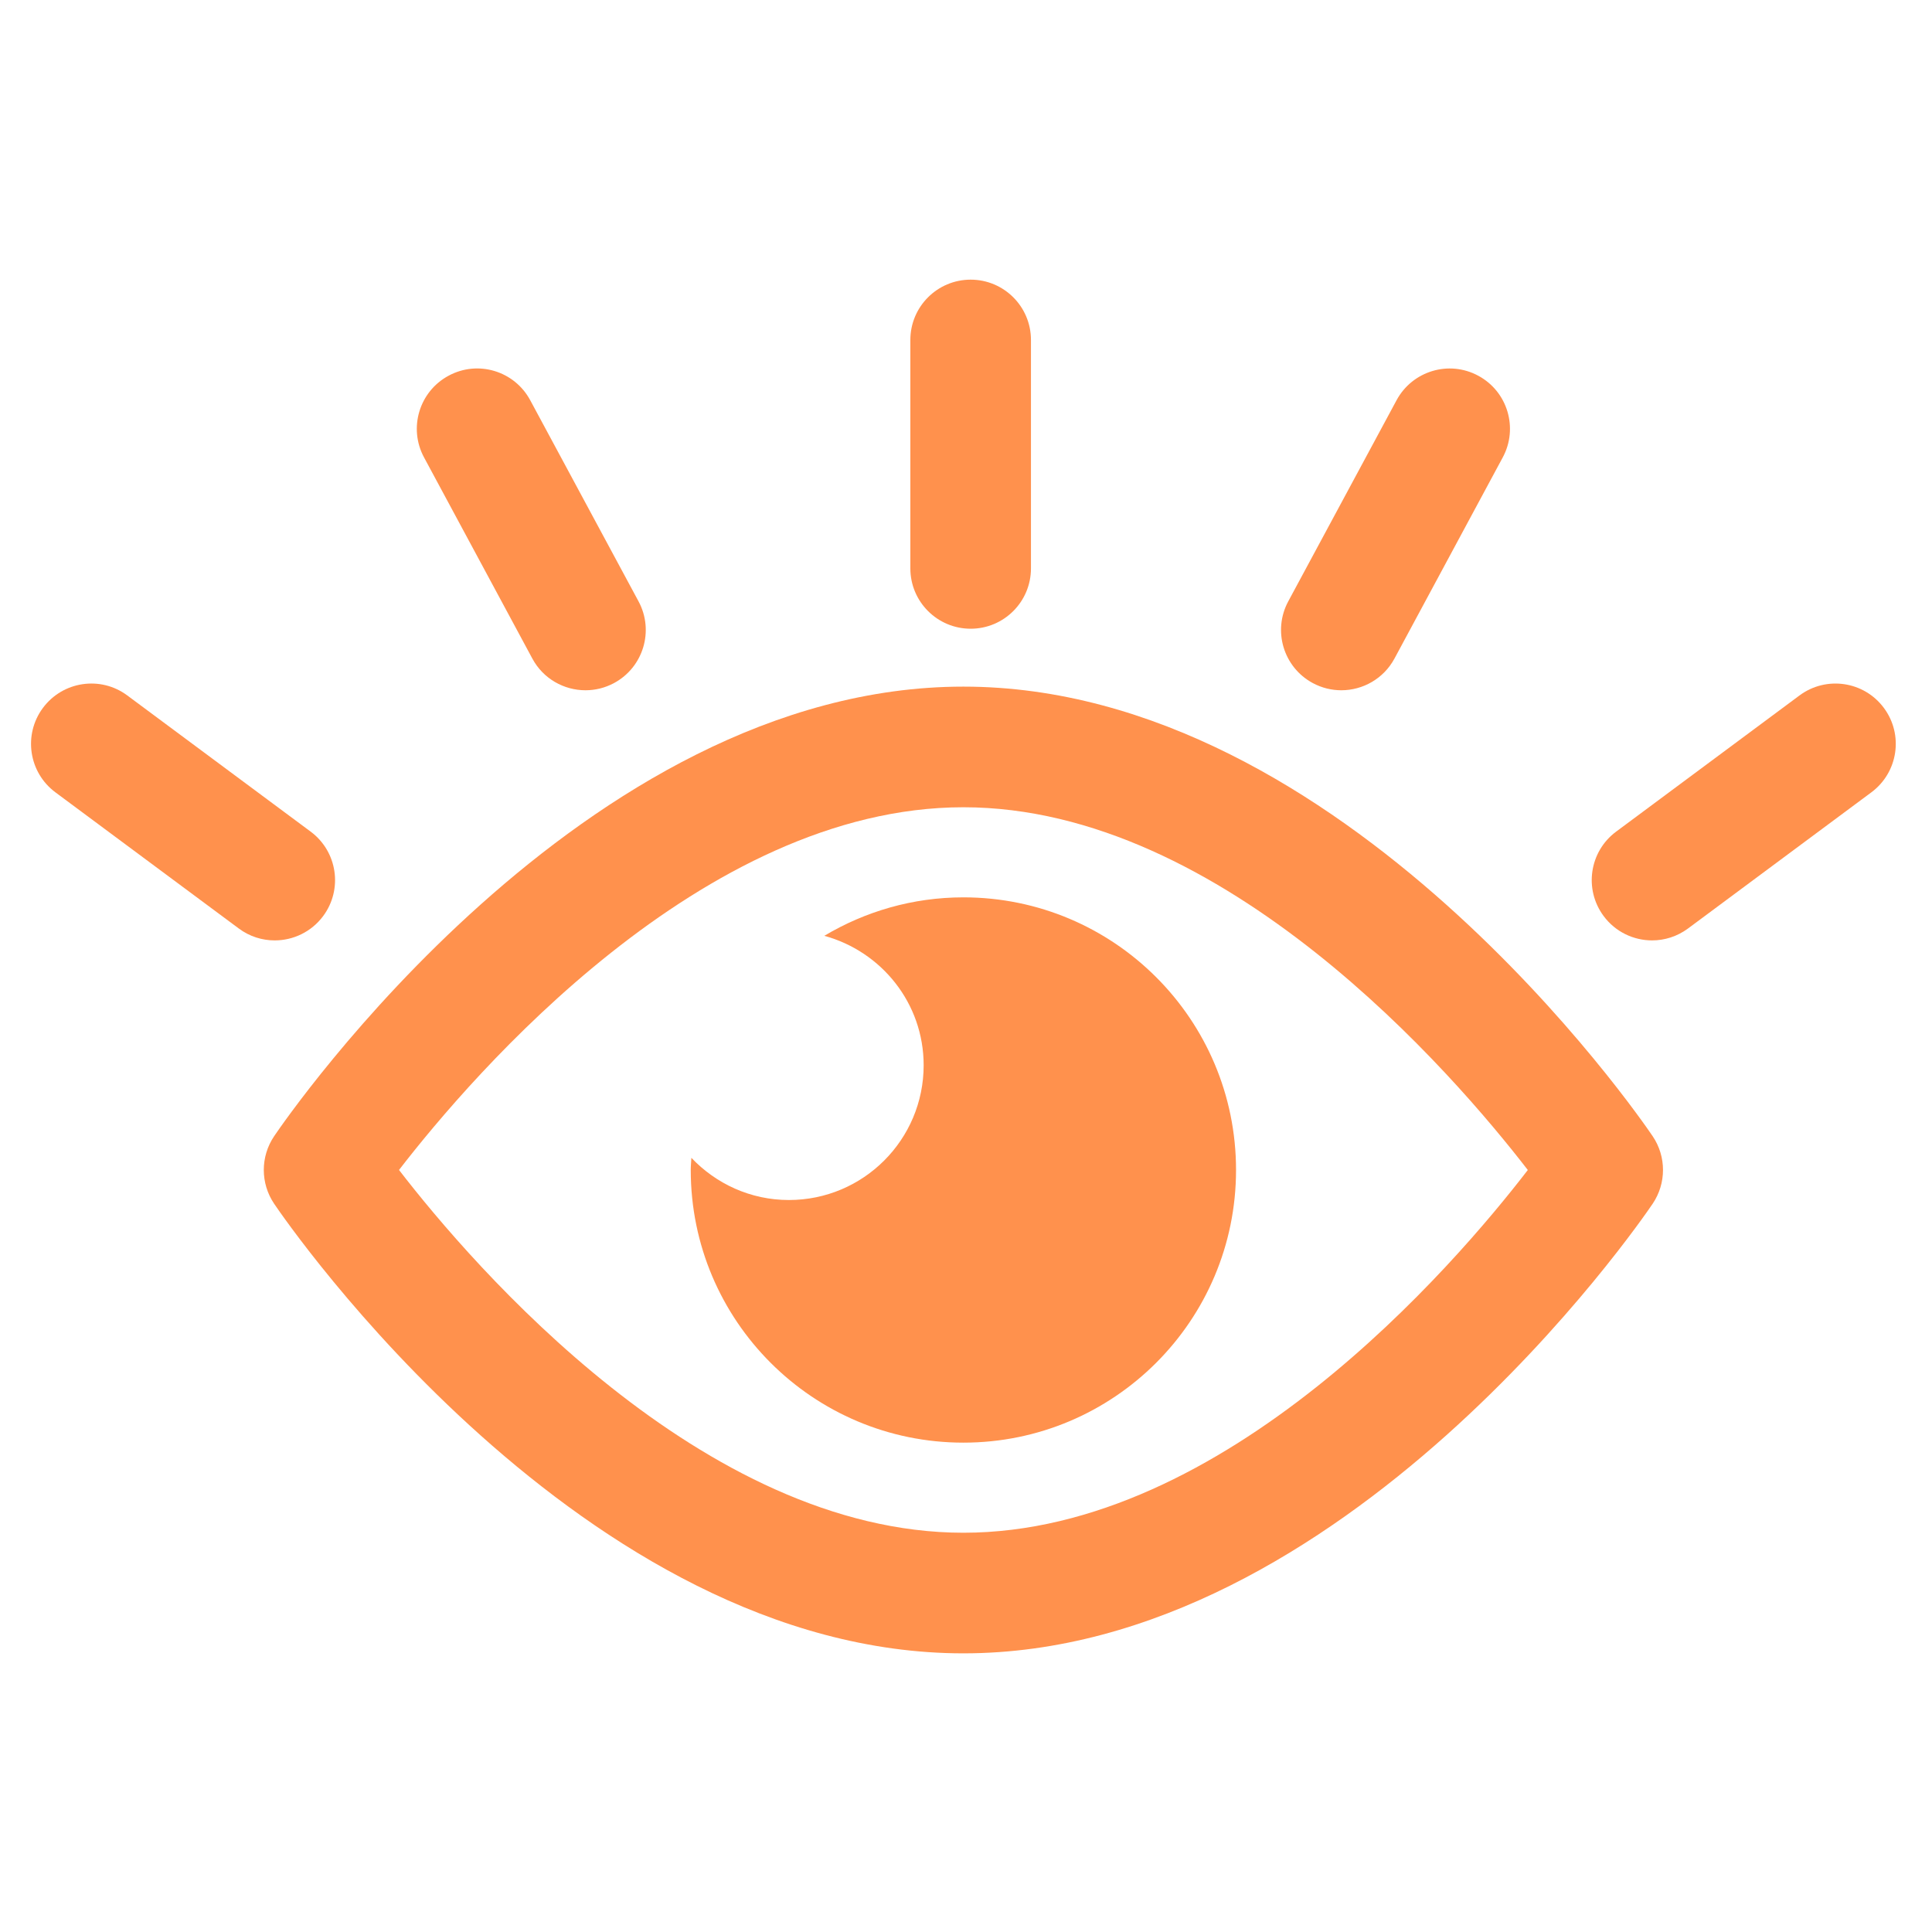
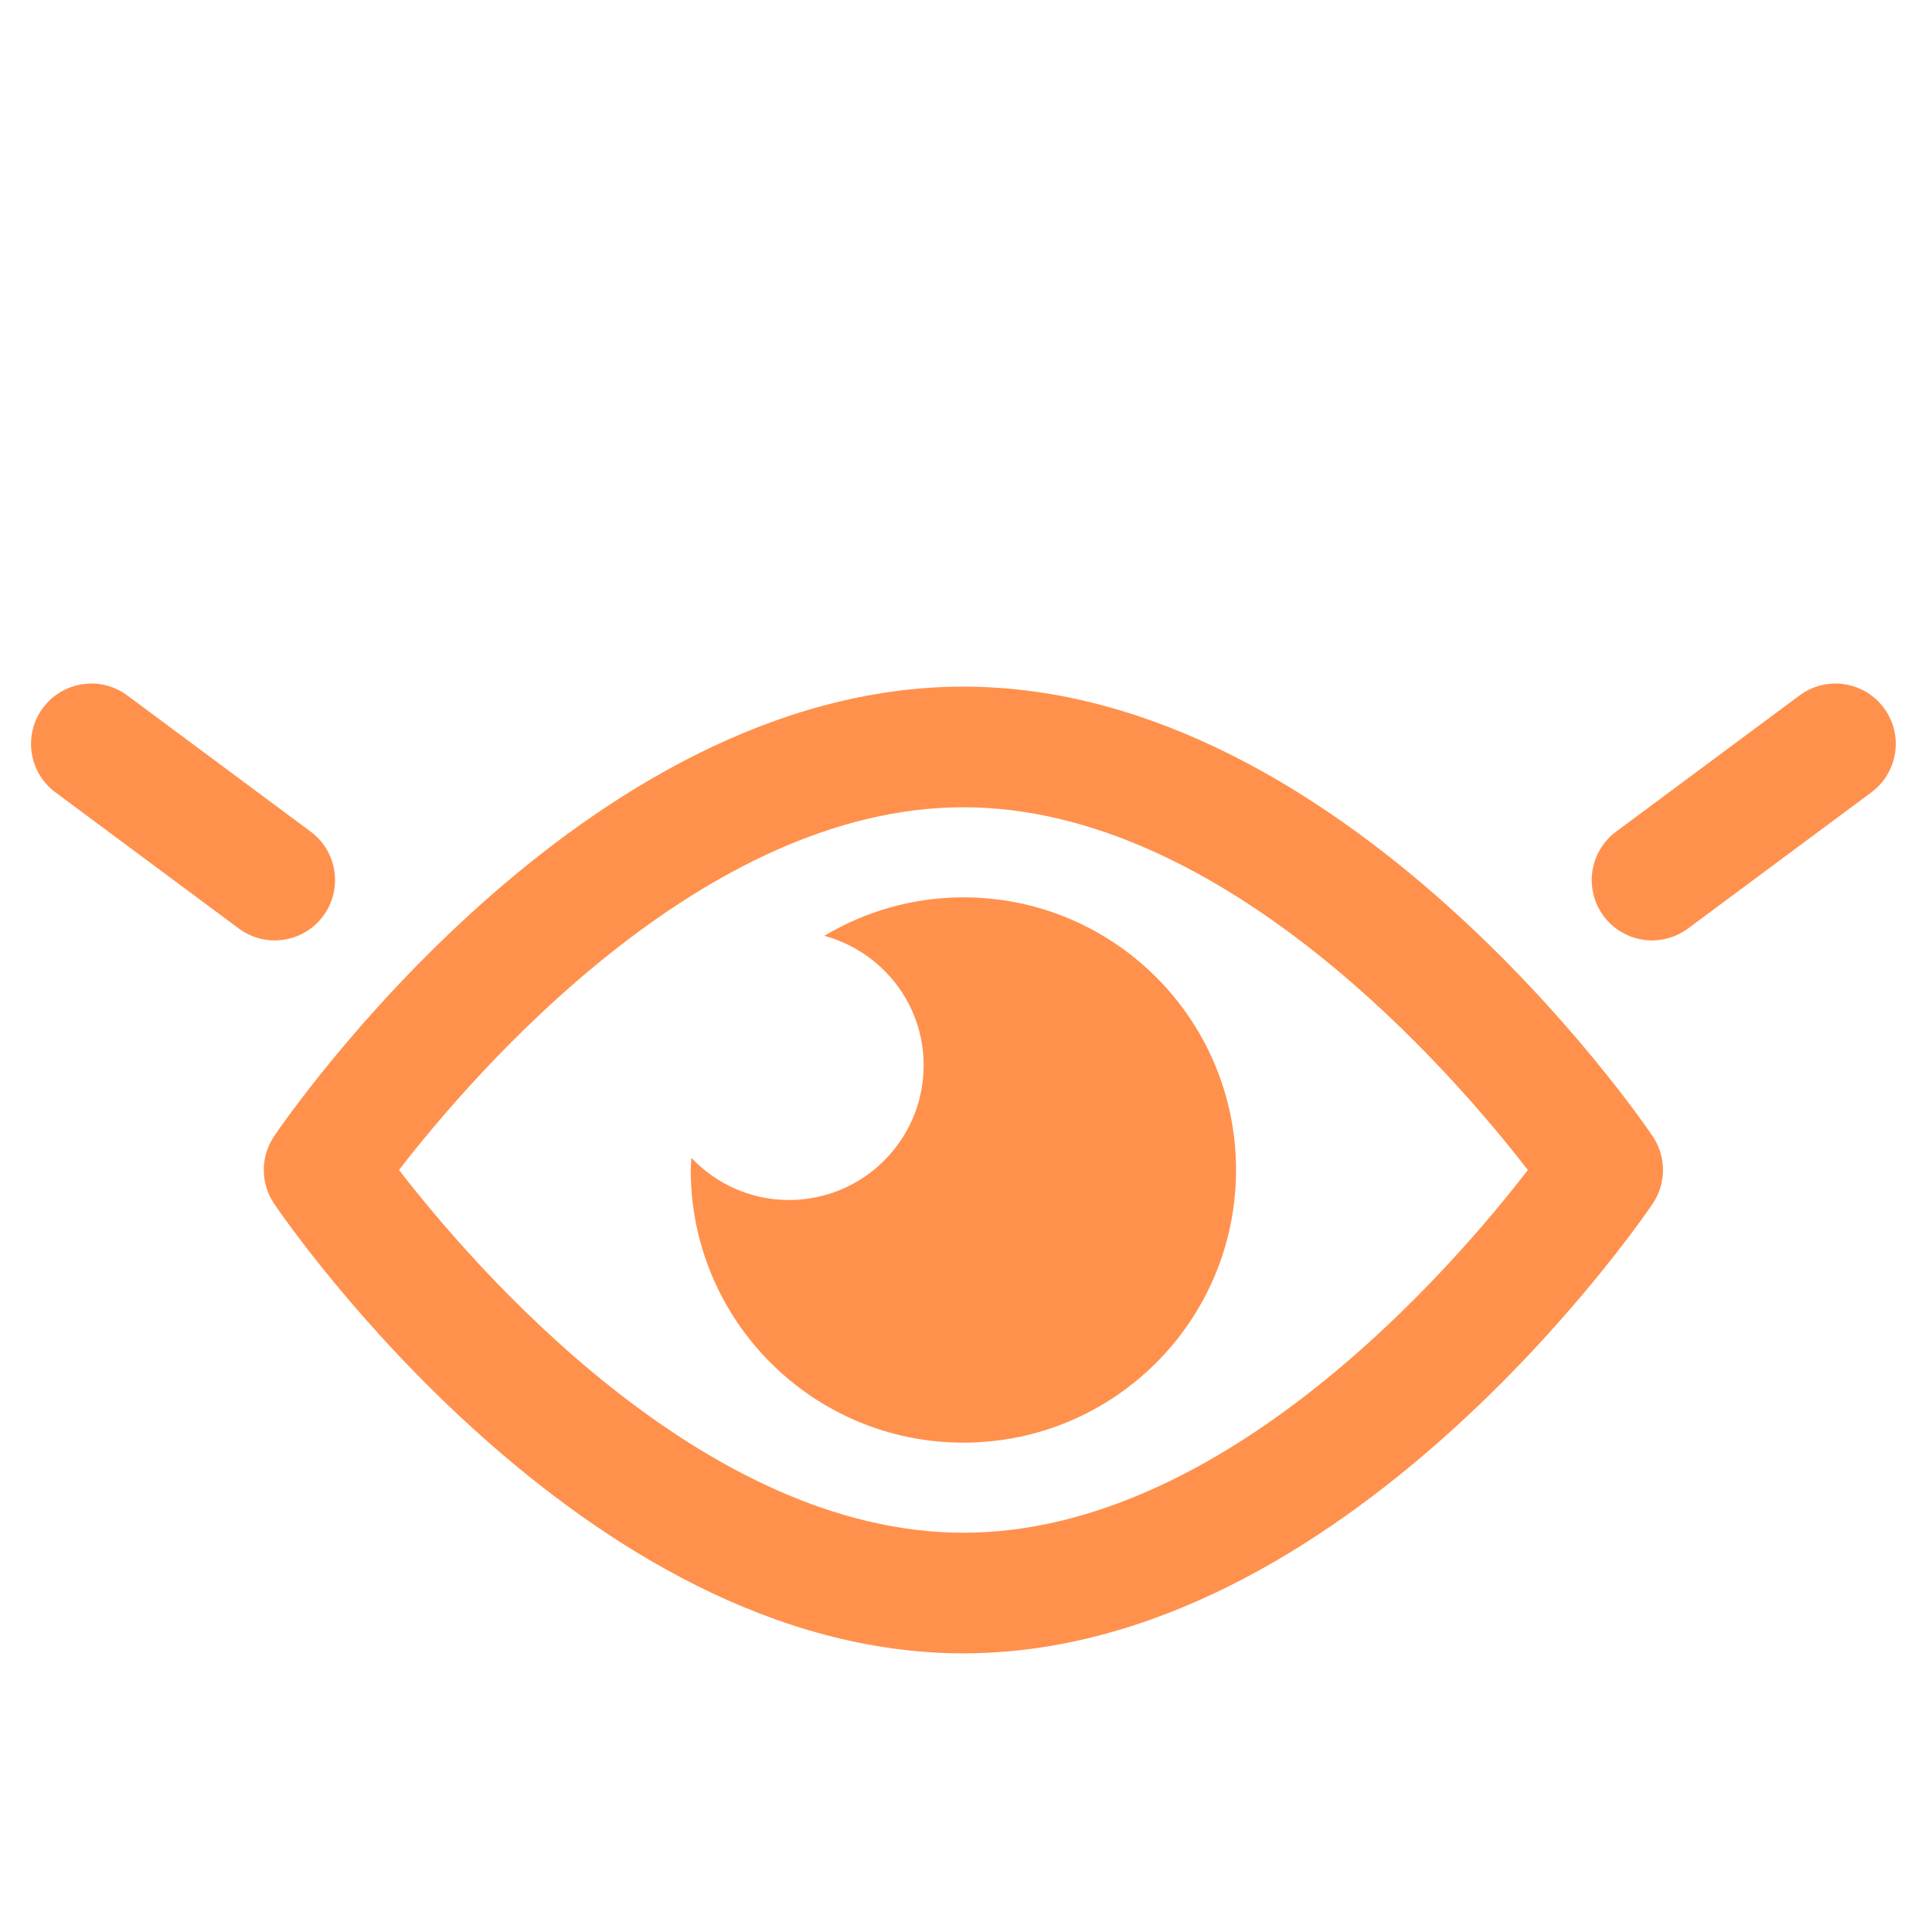
<svg xmlns="http://www.w3.org/2000/svg" width="500" zoomAndPan="magnify" viewBox="0 0 375 375" height="500" preserveAspectRatio="xMidYMid meet" version="1.2">
  <defs>
    <clipPath id="473ff9d5a9">
-       <path d="M 176 54.285 L 201 54.285 L 201 123 L 176 123 Z M 176 54.285 " />
-     </clipPath>
+       </clipPath>
  </defs>
  <g id="712ac41277">
    <path style=" stroke:none;fill-rule:nonzero;fill:#ff914d;fill-opacity:1;" d="M 186.992 297.504 C 136.363 297.504 91.828 245.719 77.449 227.09 C 91.828 208.465 136.363 156.688 186.992 156.688 C 237.637 156.688 282.18 208.484 296.547 227.098 C 282.211 245.723 237.777 297.504 186.992 297.504 Z M 186.992 133.273 C 113.102 133.273 55.621 216.969 53.215 220.527 C 50.531 224.492 50.531 229.688 53.215 233.652 C 55.621 237.211 113.102 320.914 186.992 320.914 C 260.895 320.914 318.367 237.211 320.777 233.652 C 323.457 229.688 323.457 224.492 320.777 220.527 C 318.367 216.969 260.895 133.273 186.992 133.273 " />
    <path style=" stroke:none;fill-rule:nonzero;fill:#ff914d;fill-opacity:1;" d="M 186.996 174.176 C 177.121 174.176 167.906 176.926 159.996 181.641 C 171.086 184.672 179.281 194.715 179.281 206.766 C 179.281 221.211 167.57 232.922 153.125 232.922 C 145.66 232.922 138.961 229.754 134.195 224.734 C 134.16 225.52 134.074 226.297 134.074 227.094 C 134.074 256.32 157.77 280.016 186.996 280.016 C 216.223 280.016 239.914 256.32 239.914 227.094 C 239.914 197.867 216.223 174.176 186.996 174.176 " />
    <g clip-rule="nonzero" clip-path="url(#473ff9d5a9)">
-       <path style=" stroke:none;fill-rule:nonzero;fill:#ff914d;fill-opacity:1;" d="M 188.406 122.035 C 194.871 122.035 200.109 116.789 200.109 110.328 L 200.109 65.988 C 200.109 59.523 194.871 54.281 188.406 54.281 C 181.938 54.281 176.699 59.523 176.699 65.988 L 176.699 110.328 C 176.699 116.789 181.938 122.035 188.406 122.035 " />
-     </g>
-     <path style=" stroke:none;fill-rule:nonzero;fill:#ff914d;fill-opacity:1;" d="M 103.328 127.828 C 105.441 131.758 109.477 133.98 113.645 133.98 C 115.516 133.98 117.418 133.531 119.184 132.582 C 124.875 129.516 127.008 122.422 123.941 116.727 L 102.918 77.688 C 99.852 71.984 92.758 69.844 87.062 72.93 C 81.371 75.992 79.238 83.09 82.305 88.781 L 103.328 127.828 " />
+       </g>
    <path style=" stroke:none;fill-rule:nonzero;fill:#ff914d;fill-opacity:1;" d="M 62.727 177.805 C 66.582 172.613 65.496 165.285 60.309 161.426 L 24.711 134.988 C 19.52 131.125 12.191 132.215 8.332 137.406 C 4.477 142.594 5.562 149.93 10.746 153.785 L 46.348 180.219 C 48.449 181.785 50.891 182.531 53.32 182.531 C 56.895 182.531 60.426 180.898 62.727 177.805 " />
-     <path style=" stroke:none;fill-rule:nonzero;fill:#ff914d;fill-opacity:1;" d="M 254.809 132.582 C 256.574 133.531 258.477 133.98 260.344 133.98 C 264.512 133.98 268.547 131.75 270.664 127.828 L 291.684 88.781 C 294.75 83.09 292.621 75.992 286.93 72.93 C 281.234 69.852 274.137 72 271.07 77.688 L 250.047 116.727 C 246.984 122.422 249.113 129.516 254.809 132.582 " />
    <path style=" stroke:none;fill-rule:nonzero;fill:#ff914d;fill-opacity:1;" d="M 365.66 137.406 C 361.797 132.207 354.473 131.133 349.281 134.988 L 313.68 161.426 C 308.492 165.285 307.41 172.613 311.266 177.805 C 313.562 180.898 317.09 182.531 320.672 182.531 C 323.098 182.531 325.543 181.773 327.645 180.219 L 363.238 153.785 C 368.43 149.93 369.516 142.594 365.66 137.406 " />
  </g>
</svg>